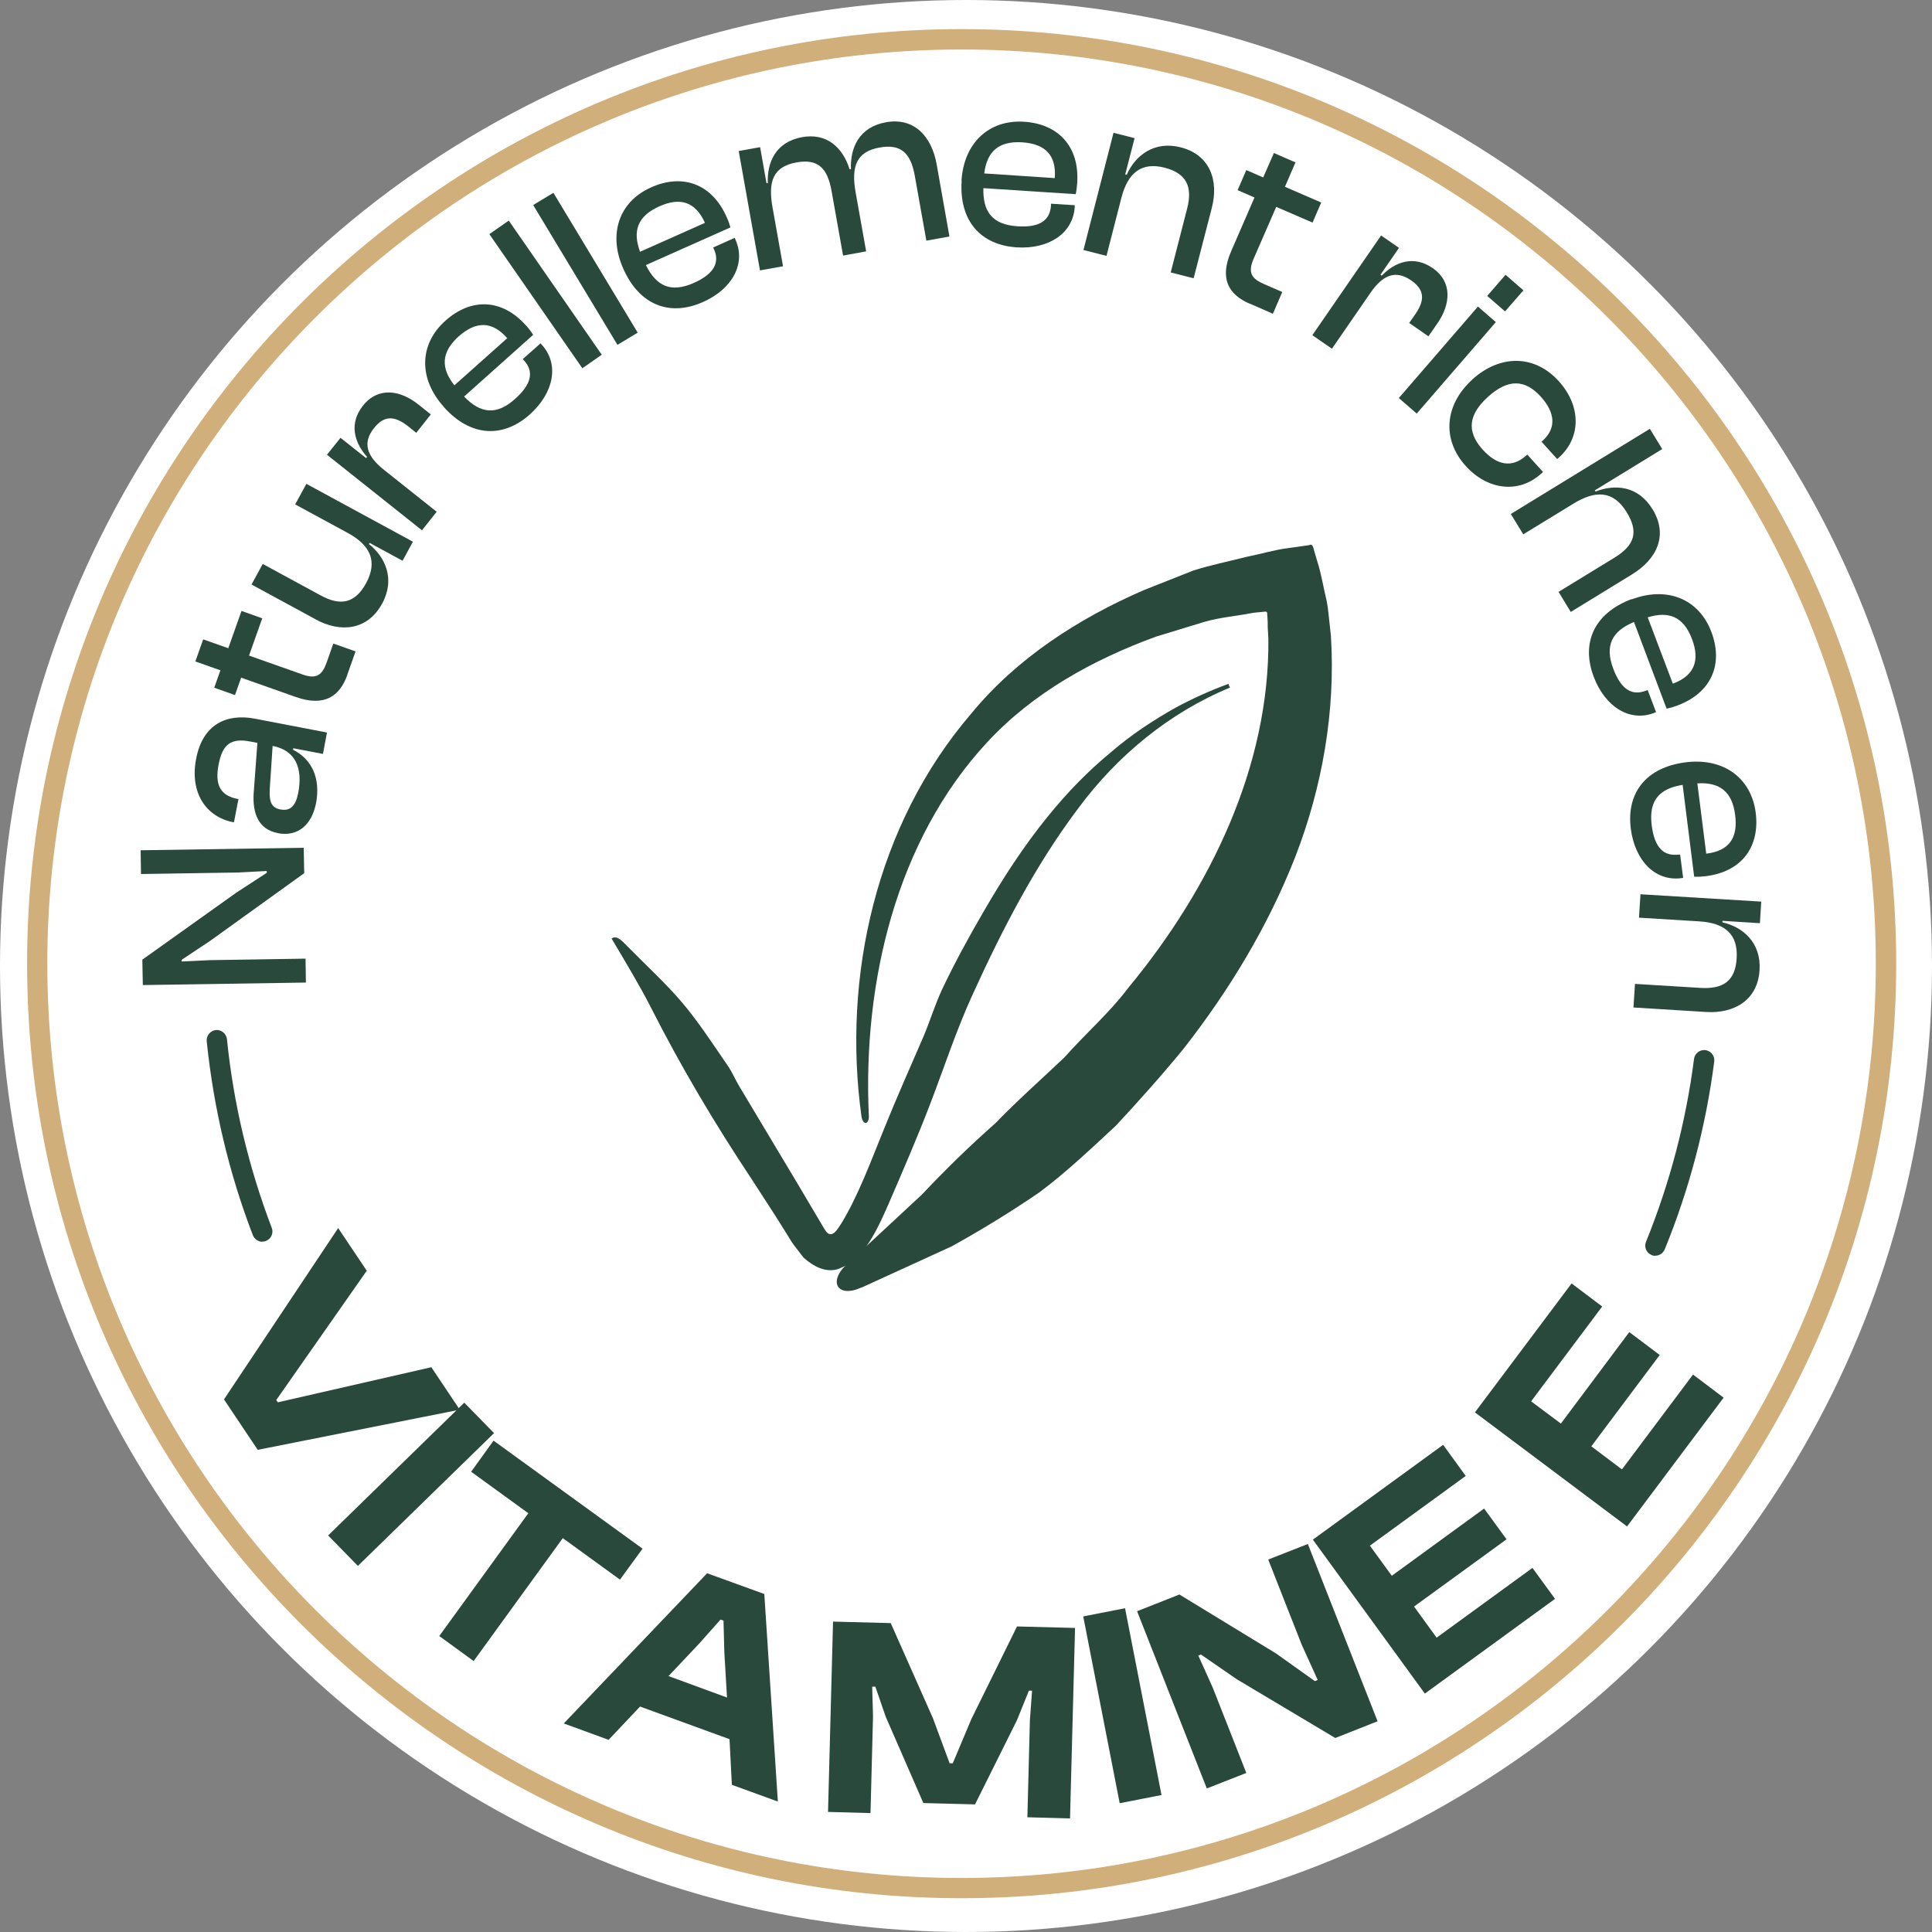
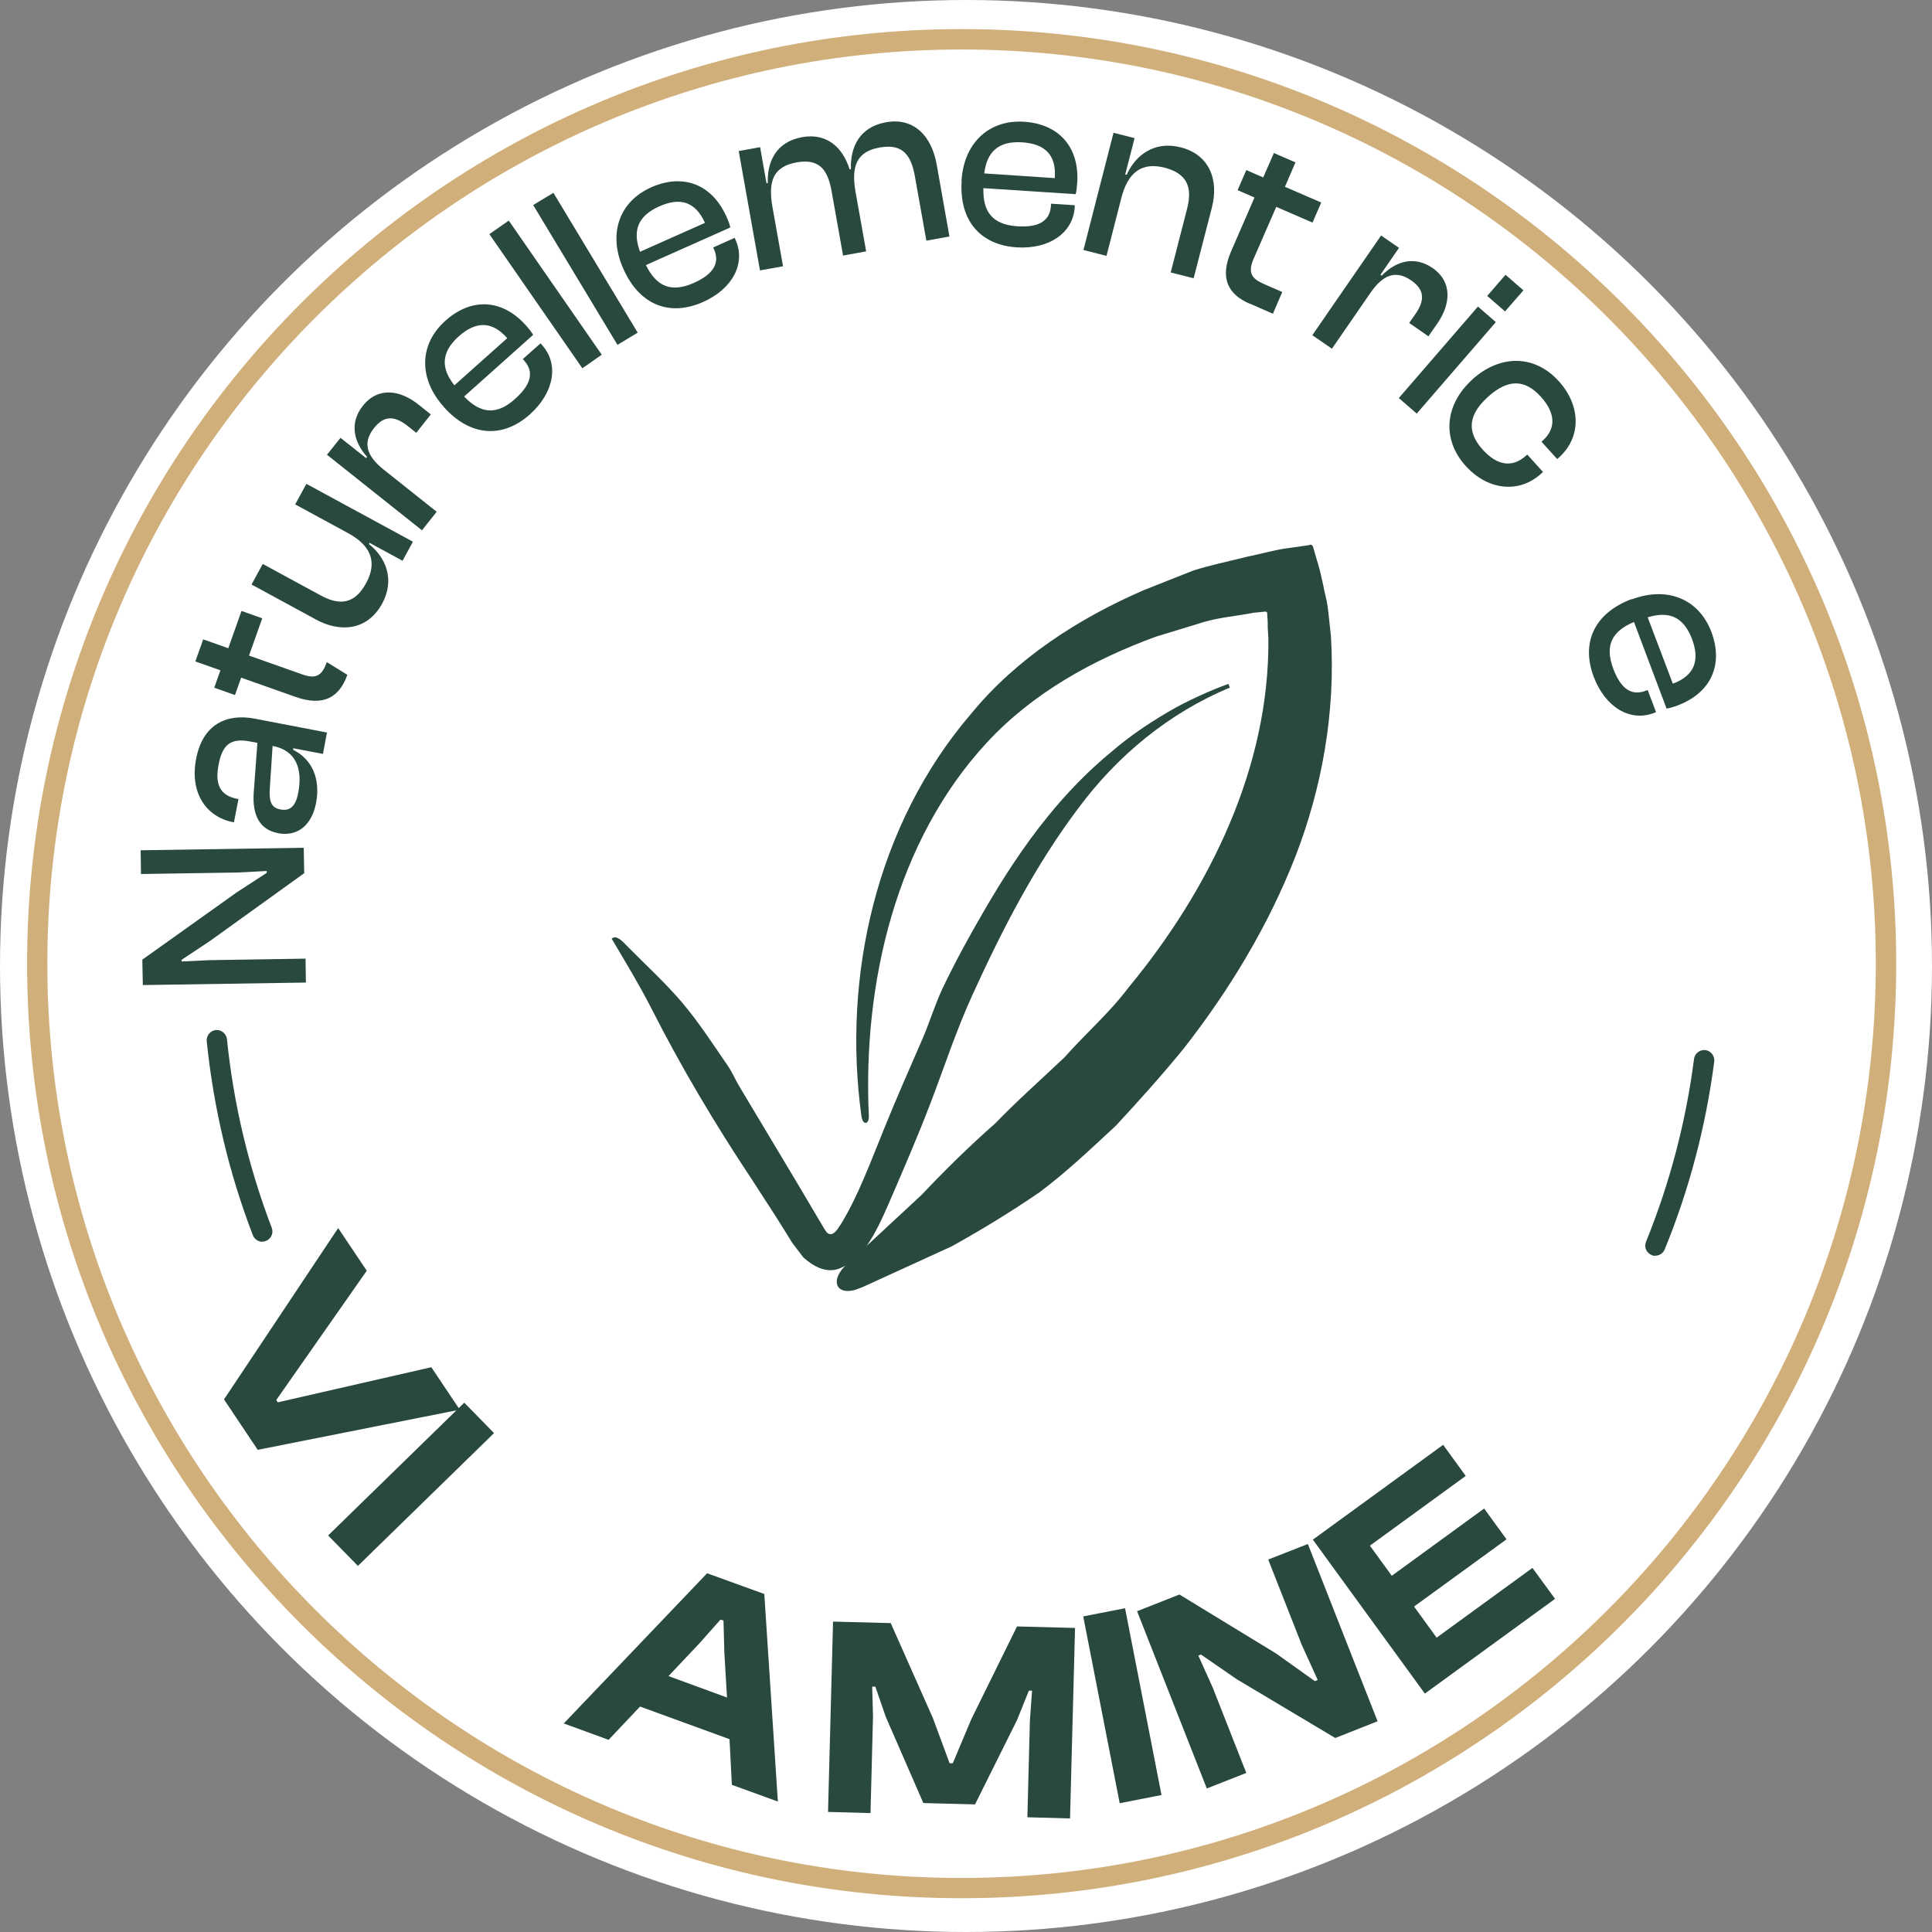
<svg xmlns="http://www.w3.org/2000/svg" viewBox="0 0 115.52 115.52">
  <rect x="0" y="0" width="115.52" height="115.52" fill="#808080" stroke="none" />
  <defs>
    <style>.cls-1{fill:#29493d;}.cls-2{fill:#fff;}.cls-3{fill:#d1af7a;}</style>
  </defs>
  <g id="graphisme">
    <circle class="cls-2" cx="57.76" cy="57.76" r="57.76" />
    <path class="cls-1" d="M73.55,41.11c-3.65,1.51-6.75,4.08-9.07,7.21-2.57,3.41-4.54,7.23-6.34,11.18-.96,2.1-1.68,4.31-2.51,6.48-.77,2.01-1.63,3.99-2.51,6.03-.37.83-.72,1.65-1.32,2.52-.09.18-.4.52-.67.78-.27.27-.65.41-.99.56-.77.26-1.52-.16-2.1-.68l-.59-.77c-.17-.23-.24-.38-.37-.58l-.69-1.1-1.41-2.18c-2.24-3.37-4.26-6.77-6.05-10.3-.71-1.39-1.55-2.77-2.36-4.14.3-.22.6.11.94.46,1.1,1.12,2.25,2.16,3.28,3.37.99,1.17,1.85,2.5,2.73,3.78.27.39.45.84.7,1.25,1.18,1.97,2.36,3.94,3.52,5.88l1.55,2.62c.17.27.25.33.45.31.17-.08.24-.13.55-.61,1.02-1.66,1.77-3.72,2.57-5.68.74-1.84,1.55-3.65,2.34-5.48.4-.94.7-1.93,1.13-2.86.75-1.58,1.59-3.12,2.47-4.63,1.15-1.99,2.41-3.94,3.86-5.72,1.14-1.41,2.4-2.71,3.8-3.86,1.18-1.02,2.49-1.88,3.84-2.64,1.02-.55,2.07-1.02,3.15-1.42l.09.23Z" />
    <path class="cls-1" d="M51.49,77c1.82-.83,3.68-1.68,5.42-2.48,1.73-.96,3.46-2.01,5.23-3.22,1.6-1.19,3.09-2.61,4.59-4,1.4-1.51,2.78-3.05,4.06-4.62,2.71-3.47,5.03-7.29,6.66-11.45,1.61-4.16,2.41-8.68,2.13-13.2l-.09-.83c-.04-.34-.08-.84-.16-1.25-.2-.82-.33-1.67-.58-2.43l-.17-.58c-.06-.19-.07-.46-.33-.34l-1.2.17c-.78.09-1.68.36-2.49.52-1.28.32-2.14.49-3.2.82l-2.98,1.18c-3.89,1.69-7.59,4.07-10.3,7.37-5.72,6.66-7.72,15.78-6.57,24.1.09.55.47.48.44-.05-.37-8.01,1.66-16.47,7.05-22.3,2.76-2.99,6.37-4.97,10.11-6.34l2.88-.88c.95-.28,2-.36,2.96-.55l.5-.05c.15,0,.35-.1.32.15.02.17.02.33.03.48v.26s.04.72.04.72c.07,7.6-3.46,14.92-8.38,20.87-1.11,1.48-2.57,2.75-3.82,4.16-1.38,1.31-2.82,2.58-4.12,3.93-1.59,1.4-3.02,2.81-4.41,4.28-1.43,1.33-2.97,2.76-4.47,4.15-1.15,1.05-.56,2.05.87,1.39Z" />
    <path class="cls-3" d="M57.5,113.5C26.68,113.5,1.62,88.43,1.62,57.62S26.68,1.74,57.5,1.74s55.88,25.07,55.88,55.88-25.07,55.88-55.88,55.88ZM57.5,2.96C27.35,2.96,2.83,27.48,2.83,57.62s24.52,54.67,54.66,54.67,54.67-24.52,54.67-54.67S87.64,2.96,57.5,2.96Z" />
    <path class="cls-1" d="M15.69,74.25c-.24,0-.47-.15-.57-.39-1.43-3.72-2.35-7.62-2.76-11.6-.03-.33.21-.63.54-.67.32-.04.63.21.67.54.39,3.87,1.3,7.67,2.68,11.29.12.31-.04.66-.35.78-.07.03-.14.04-.22.04Z" />
    <path class="cls-1" d="M98.98,75.09c-.08,0-.15-.01-.23-.05-.31-.13-.46-.48-.33-.79,1.42-3.5,2.39-7.18,2.87-10.93.04-.33.35-.57.68-.53.33.04.57.35.53.68-.5,3.86-1.49,7.64-2.96,11.23-.1.24-.32.38-.56.38Z" />
  </g>
  <g id="textes">
    <path class="cls-1" d="M13.39,83.68l6.83-10.25,1.71,2.55-5.41,7.73.09.14,9.18-2.1,1.7,2.54-12.08,2.4-2.02-3.02Z" />
    <path class="cls-1" d="M19.62,91.81l8.14-7.94,1.78,1.82-8.14,7.94-1.78-1.82Z" />
-     <path class="cls-1" d="M26.26,97.83l5.33-7.35-3.42-2.48,1.34-1.86,8.91,6.46-1.35,1.85-3.42-2.48-5.33,7.35-2.06-1.5Z" />
    <path class="cls-1" d="M33.7,103.06l8.58-8.99,3.42,1.24.81,12.41-2.75-1-.14-2.73-5.35-1.95-1.88,1.99-2.68-.98ZM39.98,100.22l3.49,1.28-.16-2.7-.05-1.9-.18-.06-1.26,1.42-1.85,1.96Z" />
    <path class="cls-1" d="M49.51,108.35l.3-11.39,3.45.09,2.52,5.68,1,2.7h.19s1.11-2.64,1.11-2.64l2.73-5.54,3.47.09-.3,11.39-2.55-.07.15-5.78.13-1.79h-.19s-.71,1.76-.71,1.76l-2.51,5.04-3.09-.08-2.25-5.16-.62-1.8h-.19s.05,1.78.05,1.78l-.15,5.78-2.55-.07Z" />
    <path class="cls-1" d="M66.95,107.82l-2.18-11.17,2.5-.49,2.18,11.17-2.5.49Z" />
    <path class="cls-1" d="M72.16,106.94l-4.17-10.6,2.53-1,5.77,3.52,2.33,1.66.17-.07-.95-2.09-2.01-5.11,2.37-.93,4.17,10.6-2.53,1-5.9-3.52-2.13-1.47-.16.06.86,1.91,2.01,5.11-2.37.93Z" />
    <path class="cls-1" d="M85.2,101.27l-6.7-9.21,7.79-5.67,1.35,1.86-5.73,4.17,1.31,1.8,5.52-4.02,1.34,1.84-5.53,4.02,1.35,1.86,5.73-4.17,1.35,1.85-7.79,5.67Z" />
-     <path class="cls-1" d="M97.3,91.28l-9.11-6.83,5.78-7.71,1.83,1.38-4.25,5.67,1.78,1.33,4.09-5.47,1.82,1.37-4.09,5.46,1.83,1.38,4.25-5.67,1.83,1.38-5.78,7.71Z" />
    <path class="cls-1" d="M18.29,58.75l-9.75.15-.03-1.52,5.64-4.02,1.8-1.17v-.11s-1.76.09-1.76.09l-5.76.09-.02-1.42,9.75-.15.03,1.52-5.63,4.05-1.7,1.13v.1s1.69-.08,1.69-.08l5.72-.09.02,1.42Z" />
    <path class="cls-1" d="M16.6,49.81c-1.1-.21-1.52-1.12-1.43-2.41l.22-2.98-.41-.08c-1.17-.23-1.68.16-1.91,1.38-.23,1.19.09,1.85,1.13,2.05h.06s-.27,1.39-.27,1.39h-.06c-1.61-.32-2.6-1.76-2.2-3.8.39-2.04,1.8-2.71,3.5-2.39l4.32.83-.24,1.28-1.77-.34-.02.09c1.14.57,1.65,1.72,1.38,3.18-.26,1.33-1.1,2.03-2.28,1.81ZM17.83,47.42c.28-1.46-.13-2.55-1.53-2.82l-.17,2.57c-.04.74.08,1.13.64,1.23.57.11.91-.19,1.06-.99Z" />
-     <path class="cls-1" d="M20.77,40.35c-.47,1.32-1.4,1.91-3.07,1.33l-3.28-1.16-.37,1.04-1.24-.44.37-1.04-1.5-.53.47-1.32,1.5.53.79-2.23,1.24.44-.79,2.23,3.2,1.13c.84.3,1.18.03,1.45-.74l.39-1.11,1.33.47-.5,1.41Z" />
+     <path class="cls-1" d="M20.77,40.35c-.47,1.32-1.4,1.91-3.07,1.33l-3.28-1.16-.37,1.04-1.24-.44.37-1.04-1.5-.53.47-1.32,1.5.53.79-2.23,1.24.44-.79,2.23,3.2,1.13c.84.3,1.18.03,1.45-.74Z" />
    <path class="cls-1" d="M18.87,37.03l-3.83-2.08.67-1.23,3.46,1.88c1.19.65,2.06.48,2.72-.73.69-1.27.29-2.25-1.09-3l-3.15-1.71.67-1.23,6.37,3.46-.62,1.14-1.97-1.07-.04.07c.97.77,1.59,2.09.79,3.56-.88,1.61-2.49,1.75-3.97.95Z" />
    <path class="cls-1" d="M25.22,31.7l-5.67-4.51.81-1.01,1.53,1.21.06-.07c-.79-.88-1.08-2.02-.25-3.06.92-1.16,2.25-.93,3.32-.07l.74.59-.87,1.1-.5-.4c-.81-.64-1.43-.64-2.03.12-.69.87-.44,1.66.57,2.47l3.18,2.53-.88,1.11Z" />
    <path class="cls-1" d="M26.53,24.32c-1.51-1.68-1.48-3.74.11-5.15,1.51-1.35,3.36-1.34,4.82.3.18.2.3.36.42.55l-4.13,3.69c.97,1.01,1.93,1.15,3.05.14,1.02-.91,1.11-1.65.54-2.29l-.08-.09,1.06-.94.09.1c1.03,1.15.72,2.85-.73,4.15-1.59,1.42-3.53,1.36-5.14-.44ZM27.17,23.04l3.16-2.82-.02-.02c-.89-1-1.84-1.01-2.88-.09-1.07.96-1.07,1.91-.26,2.93Z" />
    <path class="cls-1" d="M34.82,22.02l-5.56-8.02,1.16-.81,5.56,8.02-1.16.81Z" />
    <path class="cls-1" d="M36.92,20.62l-5.04-8.36,1.21-.73,5.04,8.36-1.21.73Z" />
    <path class="cls-1" d="M37.27,16.07c-.92-2.06-.27-4.01,1.67-4.87,1.84-.82,3.6-.25,4.5,1.76.11.24.18.43.23.64l-5.05,2.25c.62,1.25,1.48,1.68,2.86,1.07,1.24-.55,1.56-1.24,1.21-2.02l-.05-.1,1.29-.58.05.12c.63,1.41-.18,2.94-1.95,3.72-1.95.87-3.78.22-4.76-1.99ZM38.28,15.05l3.86-1.72v-.03c-.56-1.22-1.45-1.53-2.72-.96-1.32.59-1.6,1.49-1.15,2.71Z" />
    <path class="cls-1" d="M45.44,16.16l-1.27-7.13,1.28-.23.38,2.15h.08c-.05-1.23.46-2.46,2.05-2.75,1.46-.26,2.42.59,2.84,1.92h.08c-.05-1.26.47-2.52,2.1-2.81,1.66-.3,2.73.82,3.03,2.54l.76,4.29-1.38.25-.69-3.87c-.25-1.41-.86-1.92-2.1-1.7-1.37.24-1.72,1.1-1.44,2.68l.63,3.53-1.38.25-.69-3.87c-.25-1.41-.85-1.92-2.09-1.7-1.38.25-1.72,1.1-1.44,2.68l.63,3.53-1.39.25Z" />
    <path class="cls-1" d="M57.49,10.81c.14-2.25,1.63-3.67,3.75-3.53,2.01.13,3.31,1.45,3.17,3.65-.02.26-.04.46-.09.68l-5.52-.36c-.04,1.4.53,2.18,2.03,2.28,1.36.09,1.95-.37,2.01-1.23v-.12s1.42.09,1.42.09v.13c-.11,1.54-1.53,2.51-3.47,2.39-2.13-.14-3.45-1.56-3.29-3.98ZM58.85,10.37l4.22.28v-.03c.09-1.34-.57-2.02-1.95-2.11-1.44-.09-2.11.58-2.27,1.86Z" />
    <path class="cls-1" d="M64.78,14.96l1.8-7.02,1.26.32-.56,2.17.09.02c.5-1.14,1.63-2.05,3.23-1.64,1.75.45,2.28,1.98,1.86,3.61l-1.09,4.22-1.37-.35.98-3.81c.34-1.31-.03-2.11-1.33-2.45-1.38-.36-2.21.28-2.6,1.8l-.89,3.47-1.37-.35Z" />
    <path class="cls-1" d="M74.72,18.16c-1.29-.56-1.81-1.53-1.1-3.15l1.39-3.2-1.01-.44.52-1.2,1.01.44.64-1.46,1.29.56-.63,1.46,2.17.94-.52,1.2-2.17-.94-1.36,3.12c-.35.82-.11,1.18.64,1.5l1.08.47-.56,1.3-1.37-.6Z" />
    <path class="cls-1" d="M78.47,20.04l4.11-5.96,1.07.74-1.11,1.61.08.05c.82-.85,1.93-1.21,3.03-.46,1.22.84,1.08,2.18.3,3.31l-.54.78-1.15-.8.37-.53c.59-.85.54-1.47-.26-2.02-.92-.63-1.68-.33-2.42.74l-2.31,3.35-1.16-.8Z" />
    <path class="cls-1" d="M83.64,23.8l4.73-5.47,1.07.93-4.73,5.47-1.07-.93ZM88.92,17.7l1.1-1.27,1.07.93-1.1,1.26-1.07-.93Z" />
    <path class="cls-1" d="M88.03,22.69c1.68-1.51,3.74-1.49,5.18.11,1.31,1.45,1.36,3.33.01,4.55l-.11.1-.94-1.04.07-.06c.83-.75.75-1.67-.1-2.62-.98-1.09-2-1.06-3.17,0-1.16,1.05-1.3,2.06-.32,3.15.85.94,1.75,1.12,2.59.37l.08-.07.94,1.04-.12.11c-1.34,1.21-3.21.97-4.51-.48-1.44-1.6-1.24-3.67.41-5.16Z" />
-     <path class="cls-1" d="M90.34,30.73l8.31-5.09.74,1.21-4.03,2.47.04.07c1.16-.45,2.54-.36,3.41,1.06.94,1.53.28,2.97-1.22,3.89l-3.67,2.25-.73-1.2,3.35-2.05c1.24-.76,1.43-1.57.72-2.72-.81-1.32-1.89-1.3-3.19-.5l-2.99,1.83-.74-1.21Z" />
    <path class="cls-1" d="M97.56,35.84c2.11-.8,4.02-.04,4.77,1.95.71,1.89.04,3.61-2.02,4.39-.24.09-.44.15-.66.19l-1.95-5.18c-1.29.54-1.77,1.38-1.24,2.79.48,1.28,1.14,1.63,1.95,1.32l.11-.04.5,1.32-.12.05c-1.45.55-2.92-.35-3.61-2.17-.75-2,0-3.78,2.27-4.64ZM98.52,36.91l1.5,3.96h.03c1.25-.48,1.61-1.36,1.12-2.66-.51-1.35-1.4-1.68-2.64-1.3Z" />
-     <path class="cls-1" d="M100.8,45.58c2.24-.28,3.91.92,4.18,3.02.25,2-.8,3.52-2.99,3.79-.26.03-.46.04-.69.03l-.69-5.49c-1.38.22-2.04.92-1.85,2.42.17,1.35.73,1.85,1.58,1.75h.12s.18,1.39.18,1.39l-.13.02c-1.53.19-2.75-1.03-3-2.96-.27-2.12.89-3.67,3.29-3.97ZM101.49,46.84l.53,4.2h.03c1.33-.17,1.88-.93,1.7-2.31-.18-1.43-.96-1.97-2.26-1.89Z" />
-     <path class="cls-1" d="M98.08,53.47l7.23.44-.08,1.29-2.24-.14v.09c1.21.27,2.32,1.2,2.22,2.85-.11,1.8-1.51,2.61-3.19,2.51l-4.35-.27.09-1.41,3.93.24c1.35.08,2.07-.42,2.15-1.77.09-1.43-.69-2.12-2.26-2.21l-3.58-.22.09-1.41Z" />
  </g>
</svg>